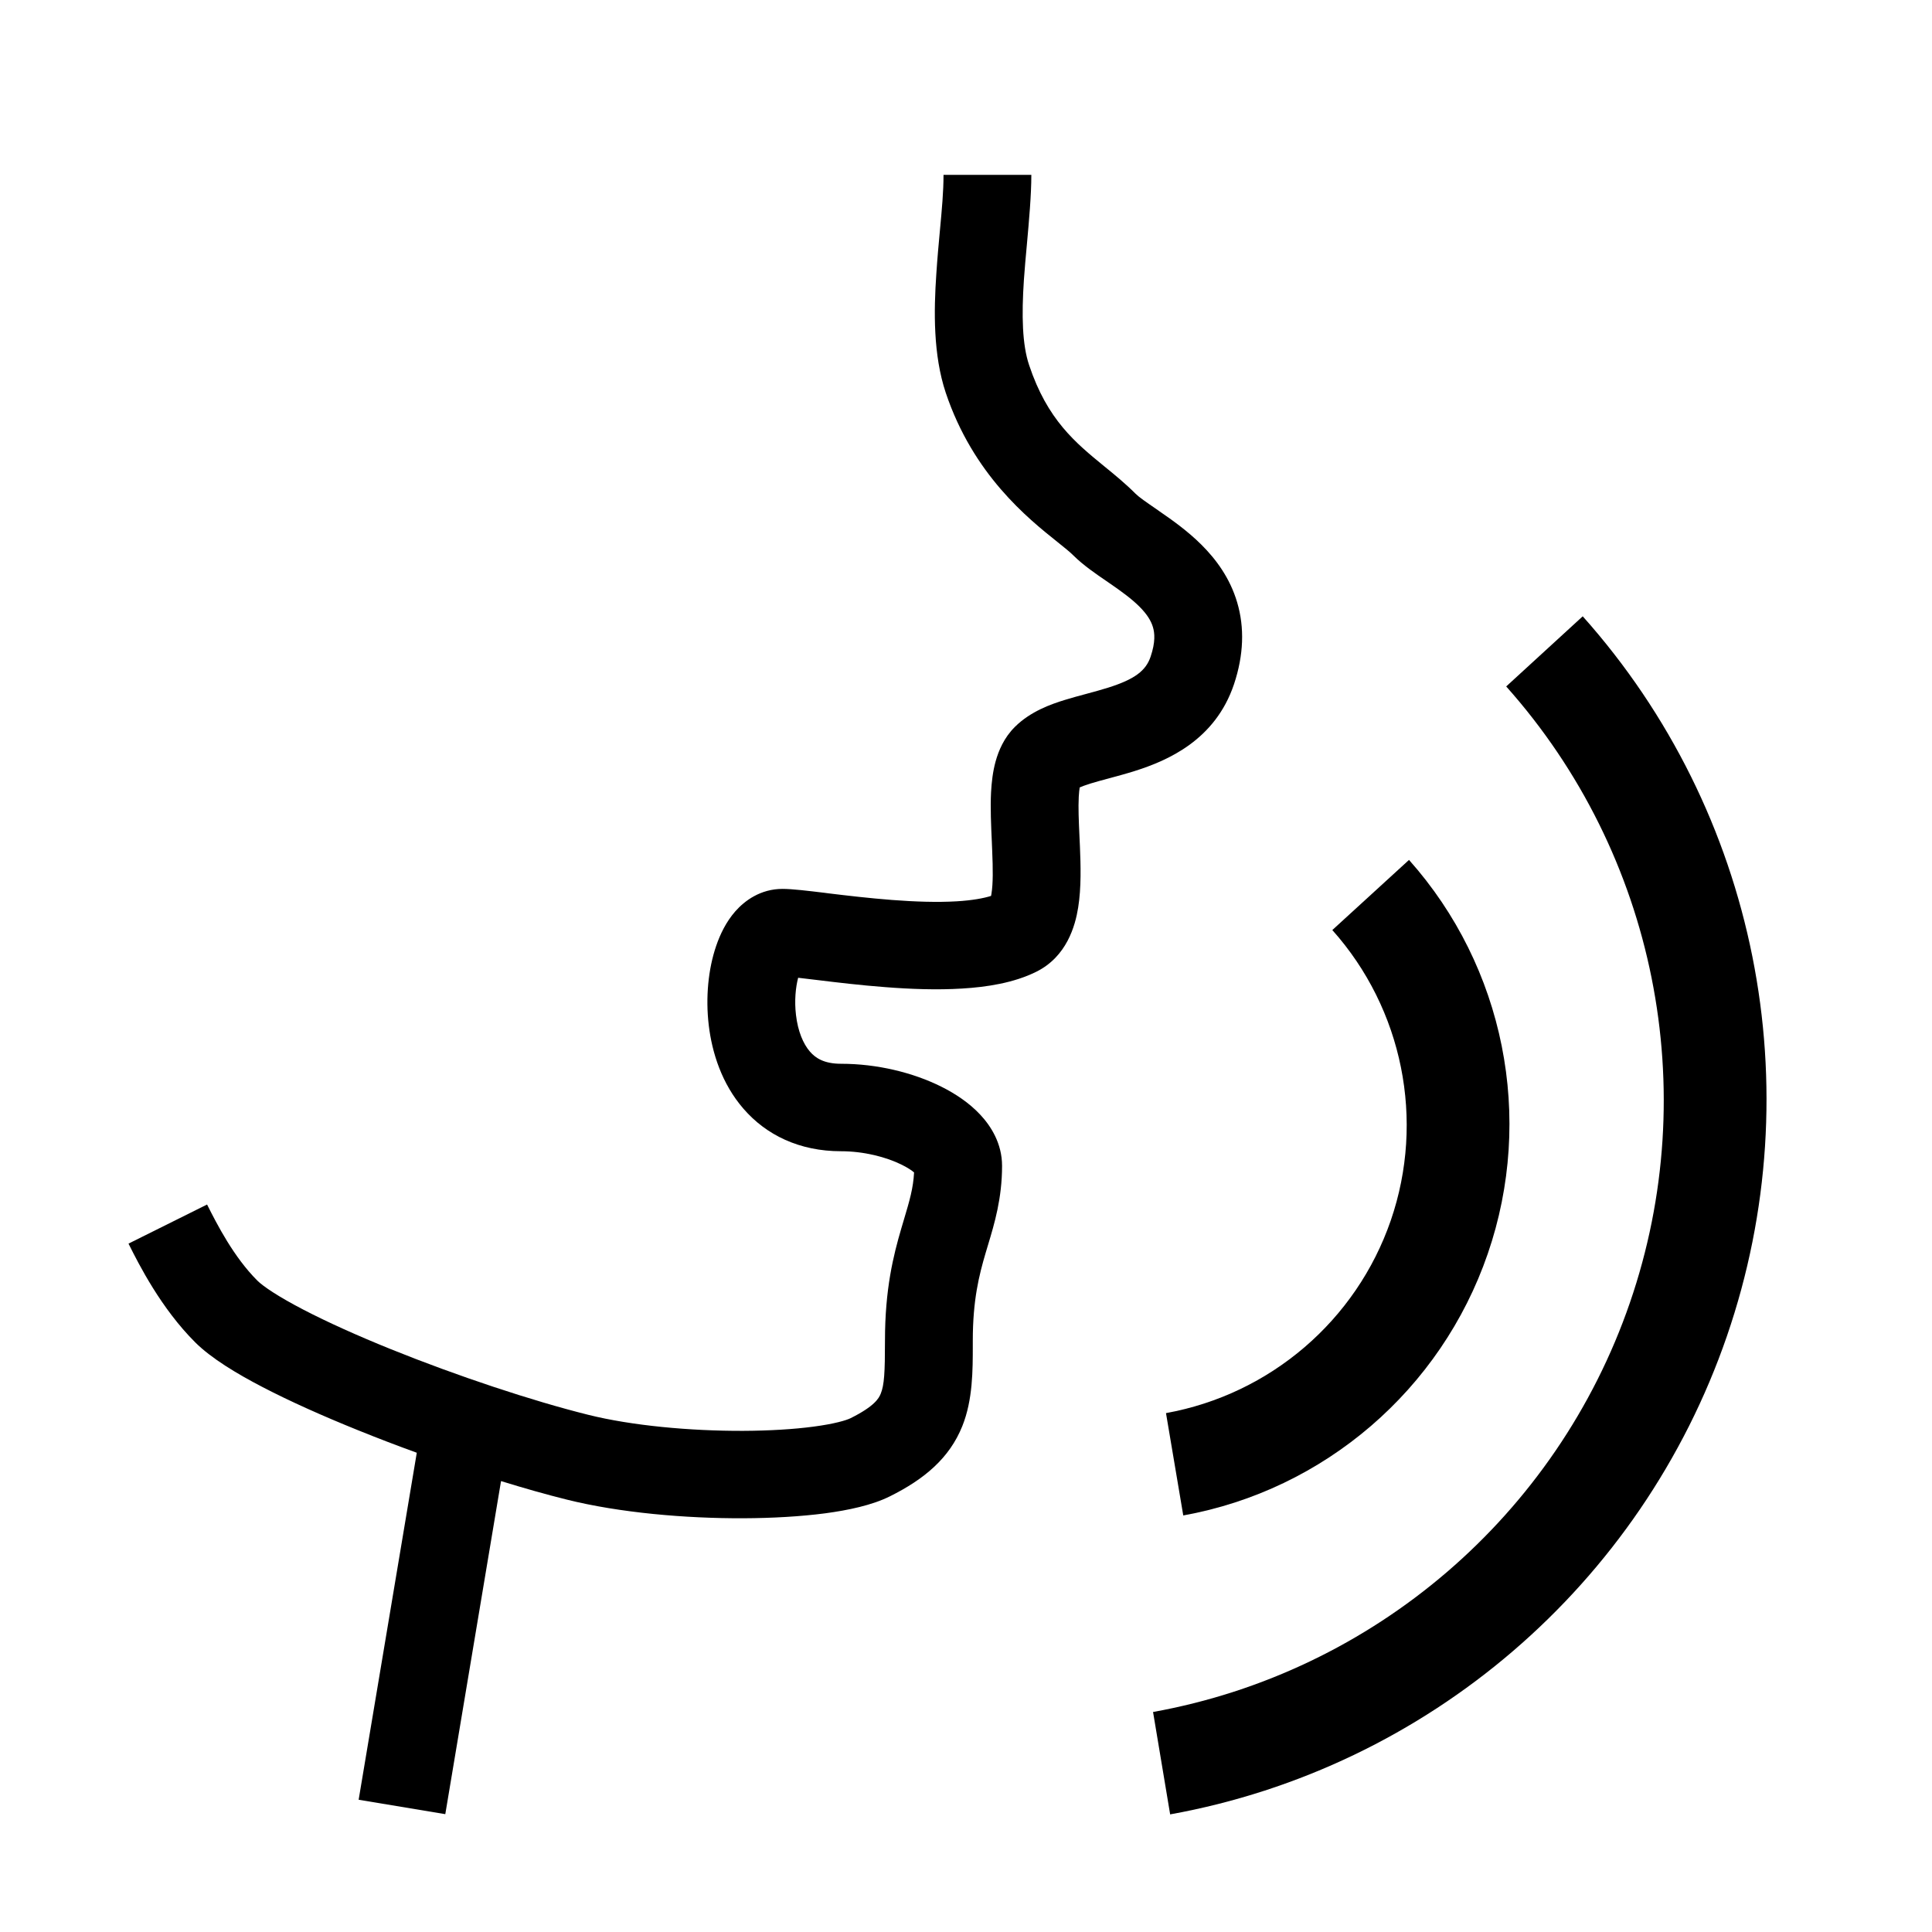
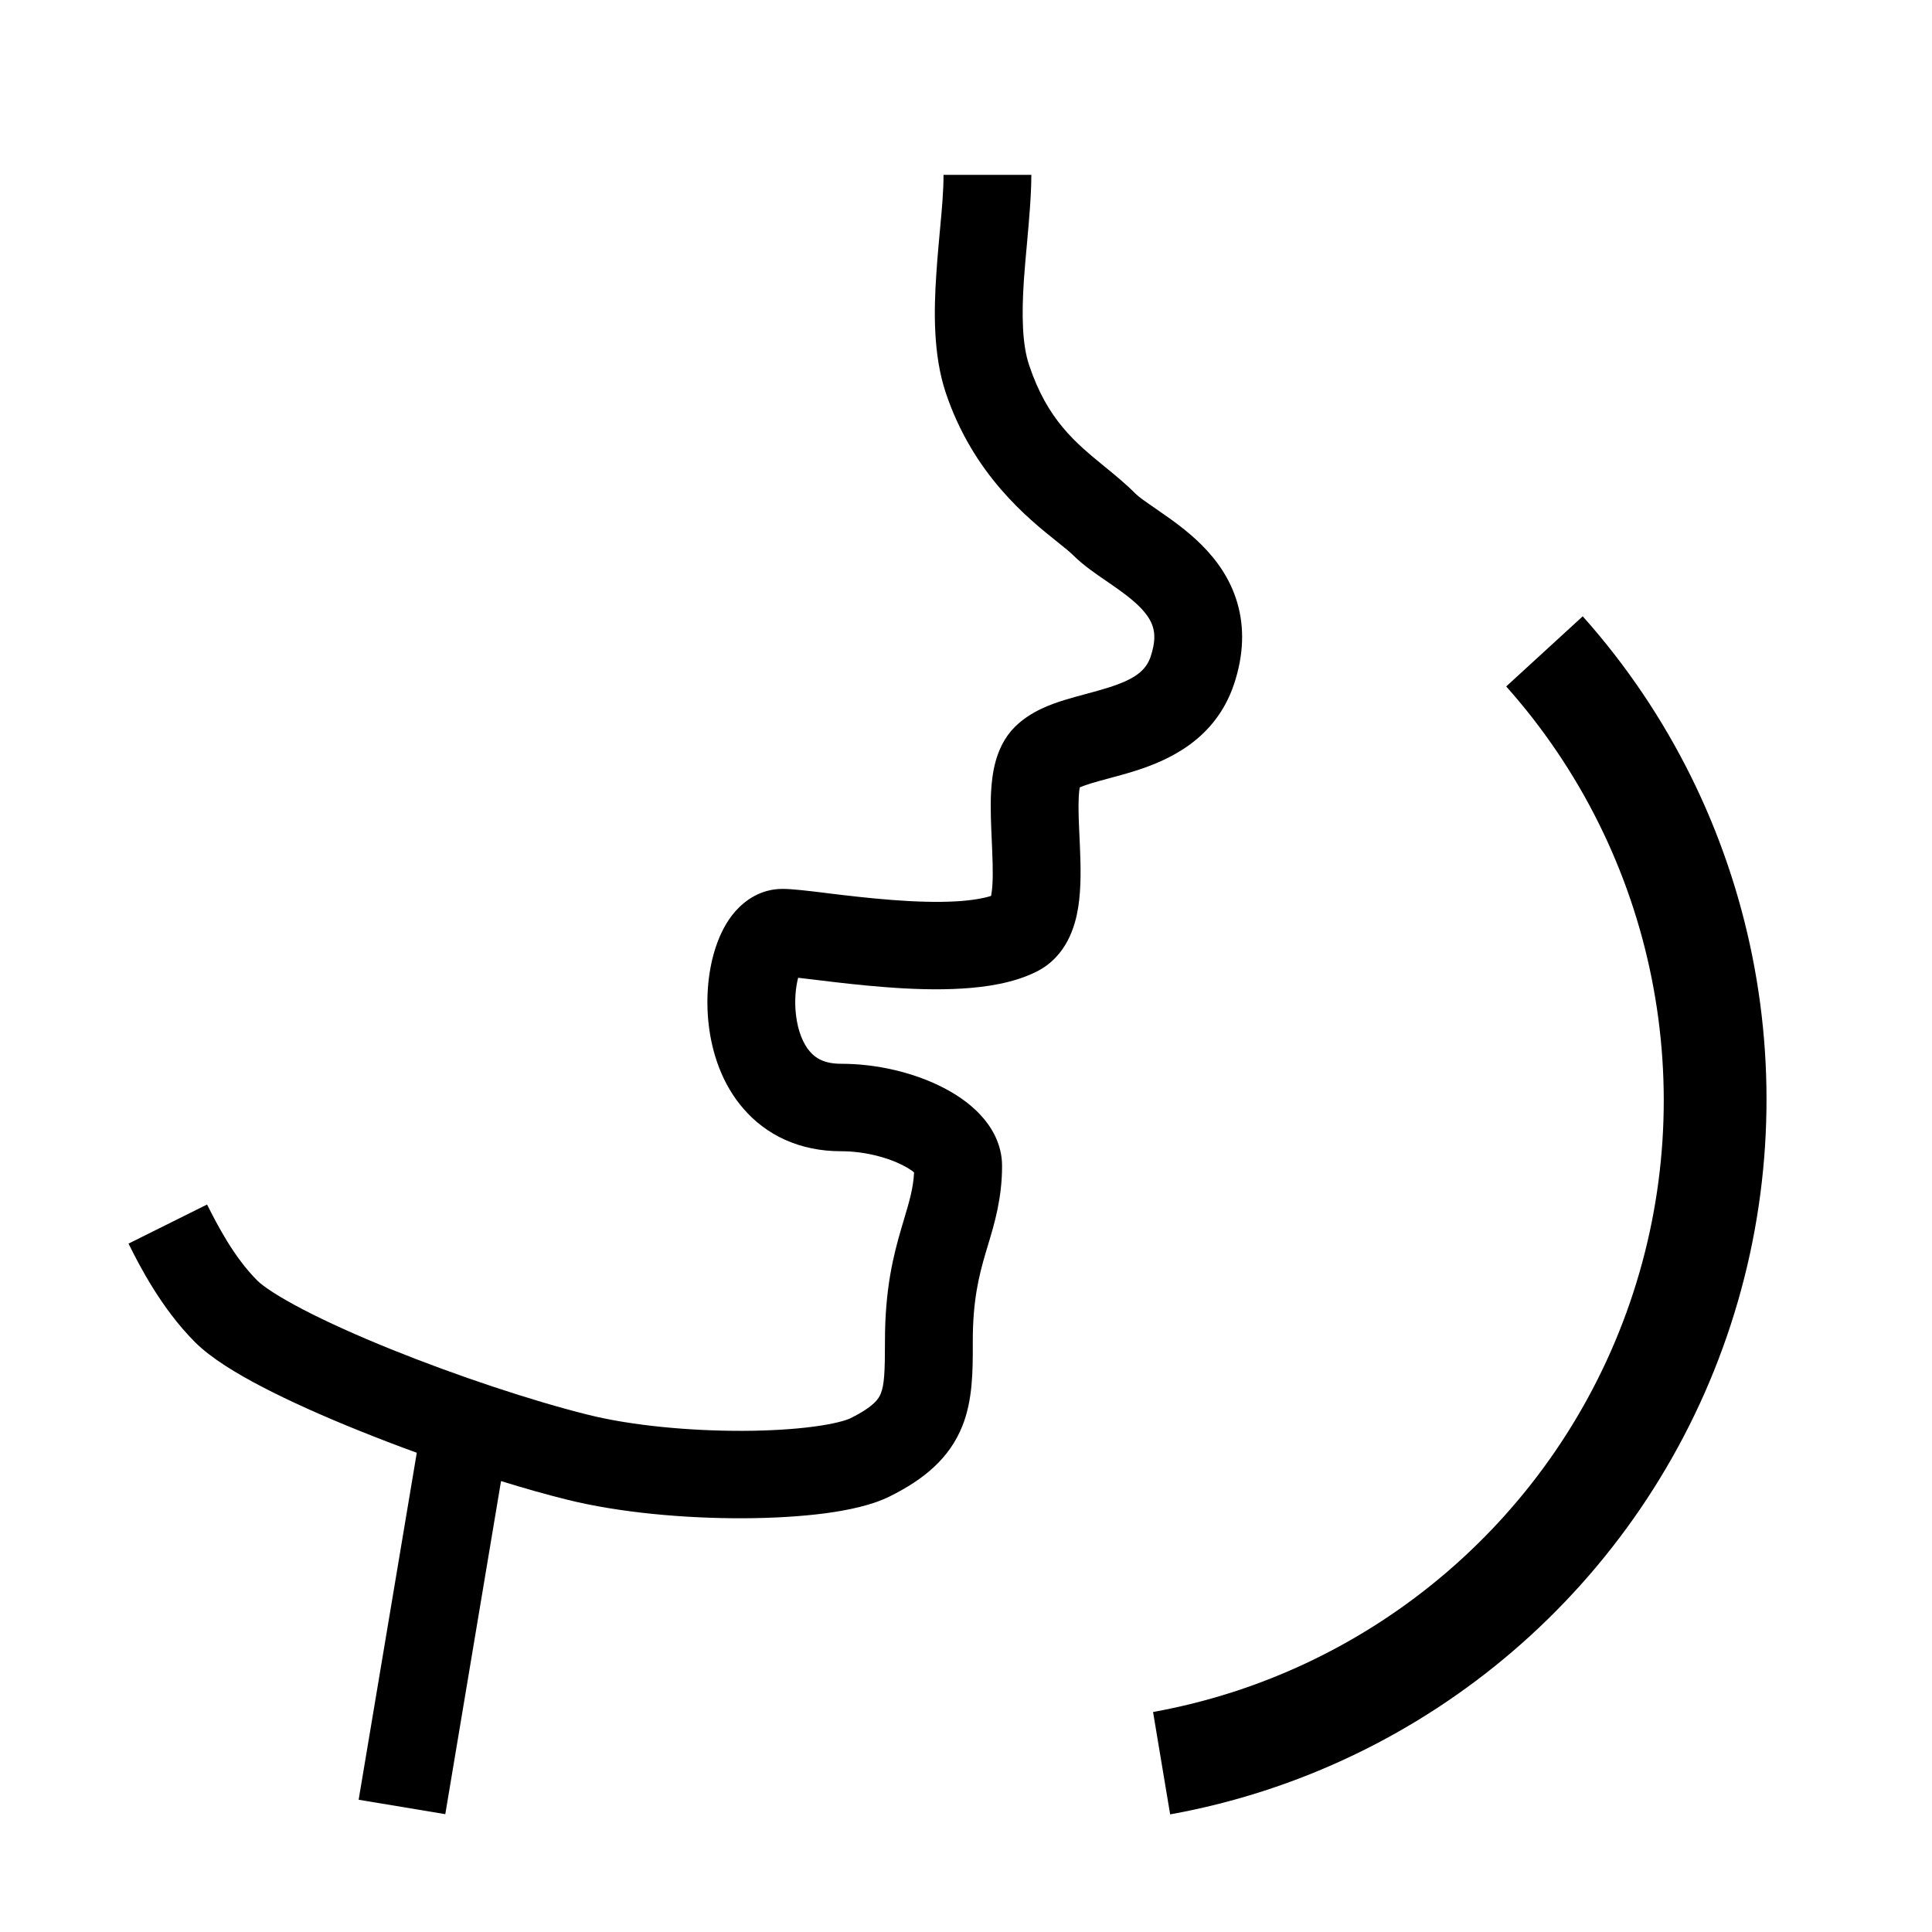
<svg xmlns="http://www.w3.org/2000/svg" width="33" height="33" viewBox="0 0 33 33" fill="#000000">
  <path d="M16.055 3.93C16.088 3.577 16.116 3.274 16.116 2.987H17.616C17.616 3.332 17.577 3.765 17.54 4.175C17.52 4.388 17.502 4.594 17.489 4.779C17.448 5.395 17.461 5.888 17.578 6.236C17.89 7.171 18.367 7.56 18.862 7.965C19.04 8.11 19.22 8.257 19.396 8.433C19.458 8.494 19.564 8.567 19.782 8.717L19.808 8.736C20.012 8.876 20.281 9.065 20.521 9.304C20.766 9.548 21.008 9.869 21.132 10.29C21.259 10.719 21.244 11.188 21.078 11.686C20.758 12.64 19.948 12.991 19.38 13.17C19.235 13.216 19.091 13.254 18.967 13.288L18.945 13.294C18.825 13.326 18.725 13.353 18.634 13.381C18.539 13.41 18.479 13.434 18.442 13.45C18.436 13.488 18.43 13.539 18.426 13.609C18.416 13.798 18.426 14.017 18.438 14.283L18.438 14.284C18.441 14.34 18.444 14.398 18.446 14.459C18.459 14.771 18.471 15.159 18.416 15.501C18.366 15.816 18.22 16.34 17.701 16.598C17.316 16.79 16.851 16.86 16.435 16.885C16.004 16.912 15.543 16.894 15.121 16.861C14.696 16.829 14.291 16.78 13.97 16.741L13.928 16.736C13.817 16.723 13.719 16.711 13.633 16.701C13.59 16.864 13.567 17.095 13.596 17.336C13.628 17.612 13.718 17.828 13.834 17.962C13.93 18.073 14.077 18.17 14.366 18.17C14.98 18.17 15.595 18.32 16.076 18.56C16.317 18.68 16.554 18.837 16.742 19.038C16.926 19.234 17.116 19.532 17.116 19.913C17.116 20.469 16.986 20.9 16.877 21.262C16.863 21.309 16.849 21.354 16.836 21.399C16.723 21.782 16.616 22.206 16.616 22.899L16.616 22.972C16.616 23.406 16.617 23.911 16.437 24.359C16.219 24.903 15.792 25.264 15.201 25.558C14.895 25.711 14.487 25.796 14.092 25.849C13.677 25.903 13.197 25.931 12.698 25.933C11.708 25.937 10.583 25.839 9.684 25.615C9.337 25.529 8.956 25.421 8.558 25.298L7.606 30.987L6.126 30.741L7.119 24.814C6.777 24.69 6.438 24.56 6.112 24.428C5.52 24.189 4.957 23.938 4.488 23.694C4.041 23.462 3.609 23.201 3.336 22.93C2.749 22.345 2.371 21.593 2.204 21.26L2.195 21.242L3.537 20.574C3.708 20.915 3.994 21.473 4.396 21.874C4.494 21.971 4.747 22.144 5.182 22.37C5.596 22.585 6.112 22.817 6.676 23.045C7.808 23.502 9.088 23.927 10.048 24.166C10.79 24.351 11.784 24.443 12.693 24.44C13.144 24.438 13.558 24.413 13.895 24.368C14.253 24.321 14.456 24.26 14.53 24.223C14.939 24.019 15.013 23.883 15.044 23.804C15.104 23.655 15.116 23.446 15.116 22.899C15.116 22.018 15.259 21.446 15.396 20.979C15.411 20.928 15.425 20.88 15.439 20.834C15.536 20.509 15.599 20.296 15.613 20.026C15.573 19.992 15.506 19.946 15.405 19.896C15.137 19.762 14.752 19.664 14.366 19.664C13.654 19.664 13.088 19.387 12.699 18.938C12.329 18.512 12.162 17.982 12.106 17.511C12.05 17.039 12.097 16.552 12.233 16.156C12.3 15.96 12.402 15.746 12.559 15.567C12.718 15.386 12.989 15.183 13.366 15.183C13.534 15.183 13.811 15.217 14.076 15.249L14.152 15.259C14.473 15.298 14.848 15.342 15.236 15.372C15.626 15.402 16.009 15.415 16.343 15.395C16.609 15.379 16.801 15.343 16.928 15.303C16.93 15.292 16.933 15.279 16.935 15.265C16.963 15.092 16.961 14.848 16.947 14.521C16.945 14.474 16.943 14.425 16.941 14.374C16.929 14.109 16.914 13.8 16.928 13.531C16.937 13.366 16.957 13.18 17.007 13.001C17.057 12.824 17.148 12.601 17.336 12.415C17.601 12.151 17.954 12.027 18.189 11.955C18.309 11.918 18.434 11.884 18.547 11.854L18.576 11.846C18.702 11.812 18.816 11.781 18.927 11.746C19.384 11.602 19.574 11.455 19.654 11.214C19.738 10.965 19.723 10.811 19.693 10.712C19.661 10.603 19.591 10.49 19.461 10.36C19.326 10.226 19.158 10.104 18.955 9.964L18.894 9.922C18.726 9.807 18.5 9.653 18.336 9.489C18.274 9.427 18.18 9.352 18.064 9.259C17.554 8.852 16.623 8.106 16.154 6.708C15.938 6.06 15.95 5.308 15.993 4.68C16.011 4.404 16.034 4.157 16.055 3.93ZM16.912 15.366C16.909 15.371 16.908 15.374 16.908 15.374C16.908 15.374 16.909 15.373 16.91 15.371C16.91 15.37 16.911 15.368 16.912 15.366ZM15.656 20.068L15.654 20.066C15.655 20.068 15.656 20.068 15.656 20.068ZM18.457 13.386L18.456 13.389C18.457 13.387 18.457 13.386 18.457 13.386Z" />
  <path d="M27.84 22.251C29.091 18.62 28.279 14.588 25.727 11.725L27.034 10.527C30.015 13.867 30.958 18.578 29.497 22.822C28.036 27.065 24.392 30.195 19.987 30.991L19.695 29.242C23.468 28.562 26.591 25.88 27.84 22.251Z" />
-   <path d="M22.757 15.886C23.962 17.235 24.344 19.136 23.756 20.845C23.166 22.556 21.696 23.815 19.916 24.137L20.211 25.885C22.619 25.451 24.613 23.738 25.412 21.415C26.212 19.092 25.696 16.516 24.067 14.688L22.757 15.886Z" />
</svg>